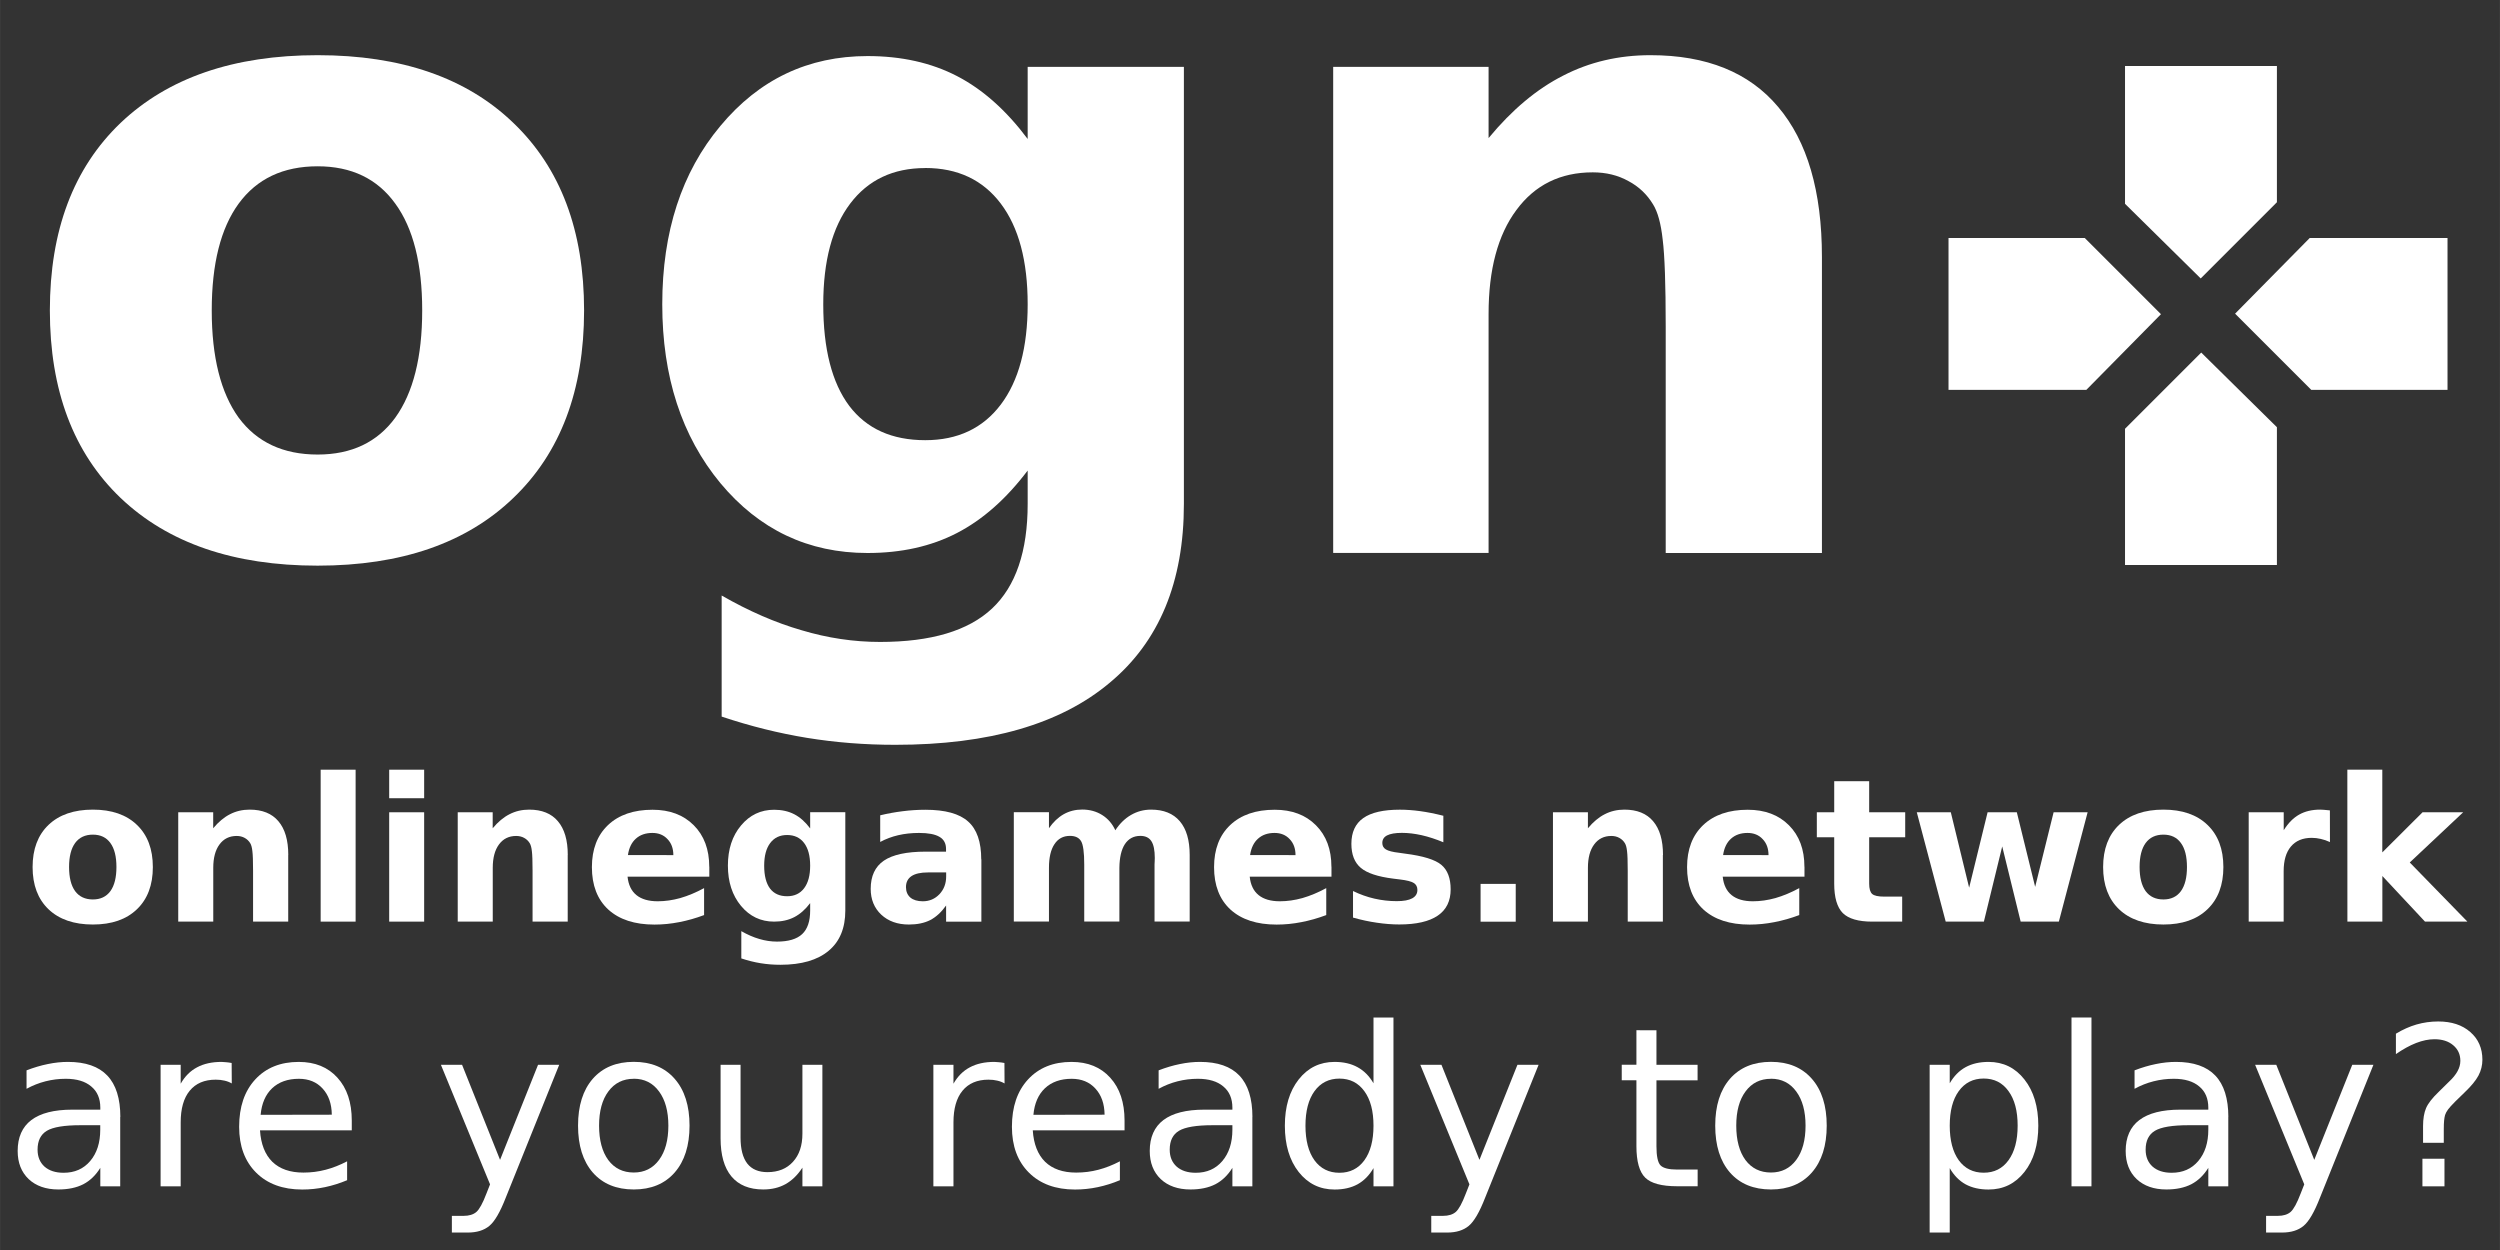
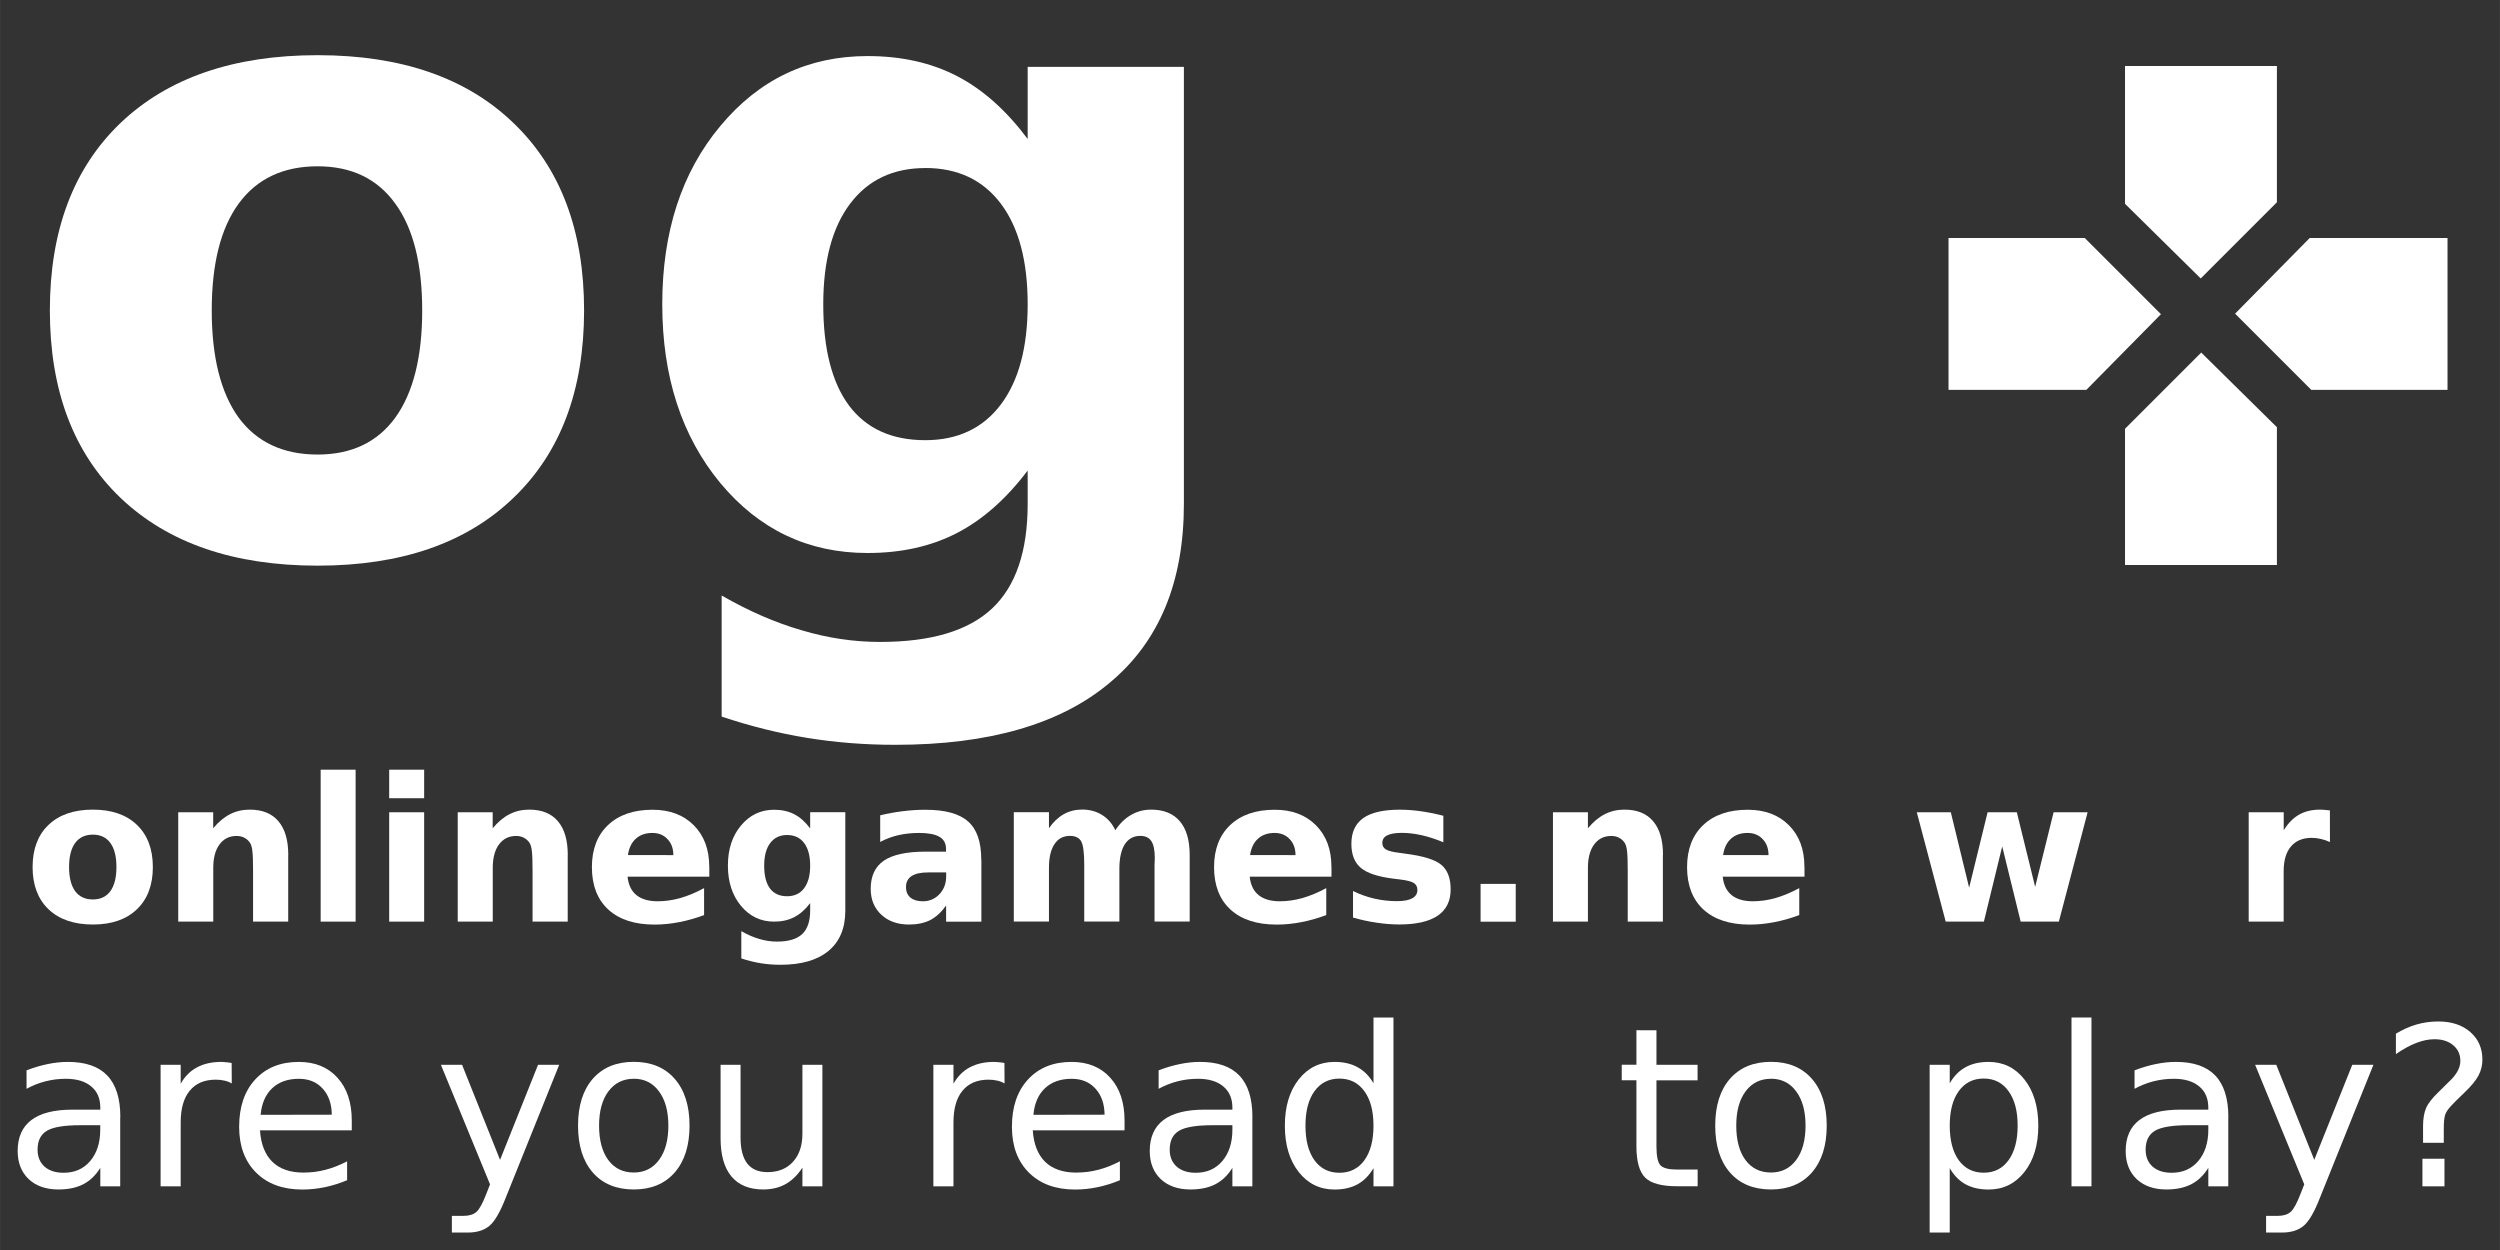
<svg xmlns="http://www.w3.org/2000/svg" xmlns:ns1="http://www.inkscape.org/namespaces/inkscape" xmlns:ns2="http://sodipodi.sourceforge.net/DTD/sodipodi-0.dtd" width="150" height="75" viewBox="0 0 39.687 19.844" version="1.1" id="svg2379" ns1:version="0.92.5 (2060ec1f9f, 2020-04-08)" ns2:docname="2_ogn_logo_2021.svg">
  <rect x="0" y="0" width="39.687" height="19.844" fill="#333333" stroke="none" />
  <defs id="defs2373" />
  <ns2:namedview id="base" pagecolor="#ffffff" bordercolor="#666666" borderopacity="1.0" ns1:pageopacity="0.0" ns1:pageshadow="2" ns1:zoom="5.6" ns1:cx="75.740743" ns1:cy="23.648861" ns1:document-units="mm" ns1:current-layer="layer1" showgrid="false" ns1:window-width="1920" ns1:window-height="975" ns1:window-x="1920" ns1:window-y="0" ns1:window-maximized="1" units="px" />
  <g ns1:label="Layer 1" ns1:groupmode="layer" id="layer1" transform="translate(0,-277.156)">
    <g id="g2952" ns1:export-xdpi="96" ns1:export-ydpi="96" style="fill:#ffffff" transform="translate(-72.382,224.631)">
      <g aria-label="ogn" style="font-style:normal;font-weight:normal;font-size:10.583px;line-height:1.25;font-family:sans-serif;letter-spacing:0px;word-spacing:0px;fill:#ffffff;fill-opacity:1;stroke:none;stroke-width:0.265" id="text2213-1">
        <path d="m 77.424,55.165 q -0.82,0 -1.254,0.593 -0.427,0.586 -0.427,1.695 0,1.109 0.427,1.702 0.434,0.586 1.254,0.586 0.806,0 1.233,-0.586 0.427,-0.593 0.427,-1.702 0,-1.109 -0.427,-1.695 -0.427,-0.593 -1.233,-0.593 z m 0,-1.764 q 1.991,0 3.107,1.075 1.123,1.075 1.123,2.977 0,1.902 -1.123,2.977 -1.116,1.075 -3.107,1.075 -1.998,0 -3.128,-1.075 -1.123,-1.075 -1.123,-2.977 0,-1.902 1.123,-2.977 1.13,-1.075 3.128,-1.075 z" style="font-style:normal;font-variant:normal;font-weight:bold;font-stretch:normal;font-size:14.111px;font-family:sans-serif;-inkscape-font-specification:'sans-serif, Bold';font-variant-ligatures:normal;font-variant-caps:normal;font-variant-numeric:normal;font-feature-settings:normal;text-align:start;writing-mode:lr-tb;text-anchor:start;fill:#ffffff;stroke-width:0.265" id="path3006" ns1:connector-curvature="0" />
        <path d="m 88.696,59.995 q -0.51,0.675 -1.123,0.992 -0.613,0.317 -1.419,0.317 -1.412,0 -2.336,-1.109 -0.923,-1.116 -0.923,-2.839 0,-1.729 0.923,-2.832 0.923,-1.109 2.336,-1.109 0.806,0 1.419,0.317 0.613,0.317 1.123,0.999 V 53.587 h 2.48 v 6.938 q 0,1.86 -1.178,2.839 -1.171,0.985 -3.404,0.985 -0.723,0 -1.399,-0.11 -0.675,-0.11 -1.357,-0.338 v -1.922 q 0.648,0.372 1.268,0.551 0.62,0.186 1.247,0.186 1.213,0 1.778,-0.531 0.565,-0.531 0.565,-1.661 z m -1.626,-4.802 q -0.765,0 -1.192,0.565 -0.427,0.565 -0.427,1.599 0,1.061 0.413,1.612 0.413,0.544 1.206,0.544 0.772,0 1.199,-0.565 0.427,-0.565 0.427,-1.592 0,-1.034 -0.427,-1.599 -0.427,-0.565 -1.199,-0.565 z" style="font-style:normal;font-variant:normal;font-weight:bold;font-stretch:normal;font-size:14.111px;font-family:sans-serif;-inkscape-font-specification:'sans-serif, Bold';font-variant-ligatures:normal;font-variant-caps:normal;font-variant-numeric:normal;font-feature-settings:normal;text-align:start;writing-mode:lr-tb;text-anchor:start;fill:#ffffff;stroke-width:0.265" id="path3008" ns1:connector-curvature="0" />
-         <path d="m 101.305,56.605 v 4.699 h -2.48 v -0.765 -2.832 q 0,-0.999 -0.048,-1.378 -0.041,-0.379 -0.152,-0.558 -0.145,-0.241 -0.393,-0.372 -0.248,-0.138 -0.565,-0.138 -0.772,0 -1.213,0.599 -0.441,0.593 -0.441,1.647 v 3.796 h -2.467 V 53.587 h 2.467 v 1.13 q 0.558,-0.675 1.185,-0.992 0.627,-0.324 1.385,-0.324 1.337,0 2.026,0.82 0.696,0.82 0.696,2.384 z" style="font-style:normal;font-variant:normal;font-weight:bold;font-stretch:normal;font-size:14.111px;font-family:sans-serif;-inkscape-font-specification:'sans-serif, Bold';font-variant-ligatures:normal;font-variant-caps:normal;font-variant-numeric:normal;font-feature-settings:normal;text-align:start;writing-mode:lr-tb;text-anchor:start;fill:#ffffff;stroke-width:0.265" id="path3010" ns1:connector-curvature="0" />
      </g>
      <g style="fill:#ffffff" transform="matrix(0.035,0,0,0.035,115.646,37.481)" id="g1910-8-0">
        <path style="fill:#ffffff;fill-opacity:1;stroke:none;stroke-width:0.938px;stroke-linecap:butt;stroke-linejoin:miter;stroke-opacity:1" d="m -272.268,522.269 v -62.503 h 68.896 v 61.793 l -34.566,34.566 z" id="path1852-12-8" ns1:connector-curvature="0" />
        <path style="fill:#ffffff;fill-opacity:1;stroke:none;stroke-width:0.938px;stroke-linecap:butt;stroke-linejoin:miter;stroke-opacity:1" d="m -203.372,623.6 v 62.503 h -68.896 v -61.793 l 34.566,-34.566 z" id="path1852-1-89-5" ns1:connector-curvature="0" />
        <g style="fill:#ffffff" id="g1903-3-0" transform="rotate(90,-192.499,794.519)">
          <path ns1:connector-curvature="0" id="path1852-7-6-6" d="m -449.242,790.512 v -62.503 h 68.896 v 61.793 l -34.566,34.566 z" style="fill:#ffffff;fill-opacity:1;stroke:none;stroke-width:0.938px;stroke-linecap:butt;stroke-linejoin:miter;stroke-opacity:1" />
          <path ns1:connector-curvature="0" id="path1852-1-8-8-4" d="m -380.346,891.843 v 62.503 h -68.896 v -61.793 l 34.566,-34.566 z" style="fill:#ffffff;fill-opacity:1;stroke:none;stroke-width:0.938px;stroke-linecap:butt;stroke-linejoin:miter;stroke-opacity:1" />
        </g>
      </g>
    </g>
    <g aria-label="are you ready to play?" style="font-style:normal;font-variant:normal;font-weight:normal;font-stretch:normal;font-size:3.528px;line-height:1.25;font-family:sans-serif;-inkscape-font-specification:'sans-serif, Normal';font-variant-ligatures:normal;font-variant-caps:normal;font-variant-numeric:normal;font-feature-settings:normal;text-align:start;letter-spacing:0px;word-spacing:0px;writing-mode:lr-tb;text-anchor:start;fill:#ffffff;fill-opacity:1;stroke:none;stroke-width:0.265" id="text2273">
      <path d="m 1.276,295.019 q -0.384,0 -0.532,0.088 -0.148,0.088 -0.148,0.3 0,0.169 0.11,0.269 0.112,0.098 0.303,0.098 0.264,0 0.422,-0.186 0.16,-0.188 0.16,-0.498 v -0.071 z m 0.632,-0.131 v 1.101 H 1.592 v -0.293 q -0.109,0.176 -0.27,0.26 -0.162,0.083 -0.396,0.083 -0.296,0 -0.472,-0.165 -0.174,-0.167 -0.174,-0.446 0,-0.326 0.217,-0.491 0.219,-0.165 0.651,-0.165 h 0.444 v -0.031 q 0,-0.219 -0.145,-0.338 -0.143,-0.121 -0.403,-0.121 -0.165,0 -0.322,0.04 -0.157,0.04 -0.301,0.119 v -0.293 q 0.174,-0.067 0.338,-0.1 0.164,-0.034 0.319,-0.034 0.419,0 0.625,0.217 0.207,0.217 0.207,0.658 z" style="font-style:normal;font-variant:normal;font-weight:normal;font-stretch:normal;font-size:3.528px;font-family:sans-serif;-inkscape-font-specification:'sans-serif, Normal';font-variant-ligatures:normal;font-variant-caps:normal;font-variant-numeric:normal;font-feature-settings:normal;text-align:start;writing-mode:lr-tb;text-anchor:start;fill:#ffffff;stroke-width:0.265" id="path3049" />
      <path d="m 3.679,294.356 q -0.053,-0.031 -0.117,-0.045 -0.062,-0.015 -0.138,-0.015 -0.269,0 -0.413,0.176 -0.143,0.174 -0.143,0.501 v 1.016 H 2.549 v -1.929 h 0.319 v 0.3 q 0.1,-0.176 0.26,-0.26 0.16,-0.086 0.389,-0.086 0.033,0 0.072,0.005 0.04,0.003 0.088,0.012 z" style="font-style:normal;font-variant:normal;font-weight:normal;font-stretch:normal;font-size:3.528px;font-family:sans-serif;-inkscape-font-specification:'sans-serif, Normal';font-variant-ligatures:normal;font-variant-caps:normal;font-variant-numeric:normal;font-feature-settings:normal;text-align:start;writing-mode:lr-tb;text-anchor:start;fill:#ffffff;stroke-width:0.265" id="path3051" />
      <path d="m 5.584,294.945 v 0.155 H 4.127 q 0.021,0.327 0.196,0.5 0.177,0.171 0.493,0.171 0.183,0 0.353,-0.045 0.172,-0.045 0.341,-0.134 v 0.3 q -0.171,0.072 -0.35,0.11 -0.179,0.038 -0.363,0.038 -0.462,0 -0.732,-0.269 -0.269,-0.269 -0.269,-0.727 0,-0.474 0.255,-0.751 0.257,-0.279 0.691,-0.279 0.389,0 0.615,0.251 0.227,0.25 0.227,0.68 z m -0.317,-0.093 q -0.003,-0.26 -0.146,-0.415 -0.141,-0.155 -0.376,-0.155 -0.265,0 -0.425,0.15 -0.158,0.15 -0.183,0.422 z" style="font-style:normal;font-variant:normal;font-weight:normal;font-stretch:normal;font-size:3.528px;font-family:sans-serif;-inkscape-font-specification:'sans-serif, Normal';font-variant-ligatures:normal;font-variant-caps:normal;font-variant-numeric:normal;font-feature-settings:normal;text-align:start;writing-mode:lr-tb;text-anchor:start;fill:#ffffff;stroke-width:0.265" id="path3053" />
      <path d="m 8.029,296.168 q -0.134,0.345 -0.262,0.45 -0.127,0.105 -0.341,0.105 H 7.173 v -0.265 H 7.359 q 0.131,0 0.203,-0.062 0.072,-0.062 0.16,-0.293 l 0.057,-0.145 -0.78,-1.898 h 0.336 l 0.603,1.509 0.603,-1.509 h 0.336 z" style="font-style:normal;font-variant:normal;font-weight:normal;font-stretch:normal;font-size:3.528px;font-family:sans-serif;-inkscape-font-specification:'sans-serif, Normal';font-variant-ligatures:normal;font-variant-caps:normal;font-variant-numeric:normal;font-feature-settings:normal;text-align:start;writing-mode:lr-tb;text-anchor:start;fill:#ffffff;stroke-width:0.265" id="path3055" />
      <path d="m 10.061,294.282 q -0.255,0 -0.403,0.2 -0.148,0.198 -0.148,0.544 0,0.346 0.146,0.546 0.148,0.198 0.405,0.198 0.253,0 0.401,-0.2 0.148,-0.2 0.148,-0.544 0,-0.343 -0.148,-0.543 -0.148,-0.202 -0.401,-0.202 z m 0,-0.269 q 0.413,0 0.649,0.269 0.236,0.269 0.236,0.744 0,0.474 -0.236,0.744 -0.236,0.269 -0.649,0.269 -0.415,0 -0.651,-0.269 -0.234,-0.27 -0.234,-0.744 0,-0.475 0.234,-0.744 0.236,-0.269 0.651,-0.269 z" style="font-style:normal;font-variant:normal;font-weight:normal;font-stretch:normal;font-size:3.528px;font-family:sans-serif;-inkscape-font-specification:'sans-serif, Normal';font-variant-ligatures:normal;font-variant-caps:normal;font-variant-numeric:normal;font-feature-settings:normal;text-align:start;writing-mode:lr-tb;text-anchor:start;fill:#ffffff;stroke-width:0.265" id="path3057" />
      <path d="m 11.439,295.228 v -1.168 h 0.317 v 1.156 q 0,0.274 0.107,0.412 0.107,0.136 0.32,0.136 0.257,0 0.405,-0.164 0.15,-0.164 0.15,-0.446 v -1.094 h 0.317 v 1.929 h -0.317 v -0.296 q -0.115,0.176 -0.269,0.262 -0.152,0.084 -0.353,0.084 -0.332,0 -0.505,-0.207 -0.172,-0.207 -0.172,-0.605 z m 0.798,-1.214 z" style="font-style:normal;font-variant:normal;font-weight:normal;font-stretch:normal;font-size:3.528px;font-family:sans-serif;-inkscape-font-specification:'sans-serif, Normal';font-variant-ligatures:normal;font-variant-caps:normal;font-variant-numeric:normal;font-feature-settings:normal;text-align:start;writing-mode:lr-tb;text-anchor:start;fill:#ffffff;stroke-width:0.265" id="path3059" />
      <path d="m 15.947,294.356 q -0.053,-0.031 -0.117,-0.045 -0.062,-0.015 -0.138,-0.015 -0.269,0 -0.413,0.176 -0.143,0.174 -0.143,0.501 v 1.016 h -0.319 v -1.929 h 0.319 v 0.3 q 0.1,-0.176 0.26,-0.26 0.16,-0.086 0.389,-0.086 0.033,0 0.072,0.005 0.04,0.003 0.088,0.012 z" style="font-style:normal;font-variant:normal;font-weight:normal;font-stretch:normal;font-size:3.528px;font-family:sans-serif;-inkscape-font-specification:'sans-serif, Normal';font-variant-ligatures:normal;font-variant-caps:normal;font-variant-numeric:normal;font-feature-settings:normal;text-align:start;writing-mode:lr-tb;text-anchor:start;fill:#ffffff;stroke-width:0.265" id="path3061" />
      <path d="m 17.852,294.945 v 0.155 H 16.395 q 0.021,0.327 0.196,0.5 0.177,0.171 0.493,0.171 0.183,0 0.353,-0.045 0.172,-0.045 0.341,-0.134 v 0.3 q -0.171,0.072 -0.35,0.11 -0.179,0.038 -0.363,0.038 -0.462,0 -0.732,-0.269 -0.269,-0.269 -0.269,-0.727 0,-0.474 0.255,-0.751 0.257,-0.279 0.691,-0.279 0.389,0 0.615,0.251 0.227,0.25 0.227,0.68 z m -0.317,-0.093 q -0.003,-0.26 -0.146,-0.415 -0.141,-0.155 -0.376,-0.155 -0.265,0 -0.425,0.15 -0.158,0.15 -0.183,0.422 z" style="font-style:normal;font-variant:normal;font-weight:normal;font-stretch:normal;font-size:3.528px;font-family:sans-serif;-inkscape-font-specification:'sans-serif, Normal';font-variant-ligatures:normal;font-variant-caps:normal;font-variant-numeric:normal;font-feature-settings:normal;text-align:start;writing-mode:lr-tb;text-anchor:start;fill:#ffffff;stroke-width:0.265" id="path3063" />
      <path d="m 19.249,295.019 q -0.384,0 -0.532,0.088 -0.148,0.088 -0.148,0.3 0,0.169 0.11,0.269 0.112,0.098 0.303,0.098 0.264,0 0.422,-0.186 0.16,-0.188 0.16,-0.498 v -0.071 z m 0.632,-0.131 v 1.101 h -0.317 v -0.293 q -0.109,0.176 -0.27,0.26 -0.162,0.083 -0.396,0.083 -0.296,0 -0.472,-0.165 -0.174,-0.167 -0.174,-0.446 0,-0.326 0.217,-0.491 0.219,-0.165 0.651,-0.165 h 0.444 v -0.031 q 0,-0.219 -0.145,-0.338 -0.143,-0.121 -0.403,-0.121 -0.165,0 -0.322,0.04 -0.157,0.04 -0.301,0.119 v -0.293 q 0.174,-0.067 0.338,-0.1 0.164,-0.034 0.319,-0.034 0.419,0 0.625,0.217 0.207,0.217 0.207,0.658 z" style="font-style:normal;font-variant:normal;font-weight:normal;font-stretch:normal;font-size:3.528px;font-family:sans-serif;-inkscape-font-specification:'sans-serif, Normal';font-variant-ligatures:normal;font-variant-caps:normal;font-variant-numeric:normal;font-feature-settings:normal;text-align:start;writing-mode:lr-tb;text-anchor:start;fill:#ffffff;stroke-width:0.265" id="path3065" />
      <path d="m 21.804,294.353 v -1.044 h 0.317 v 2.68 H 21.804 v -0.289 q -0.1,0.172 -0.253,0.257 -0.152,0.083 -0.365,0.083 -0.35,0 -0.57,-0.279 -0.219,-0.279 -0.219,-0.734 0,-0.455 0.219,-0.734 0.22,-0.279 0.57,-0.279 0.214,0 0.365,0.084 0.153,0.083 0.253,0.255 z m -1.08,0.674 q 0,0.35 0.143,0.549 0.145,0.198 0.396,0.198 0.251,0 0.396,-0.198 0.145,-0.2 0.145,-0.549 0,-0.35 -0.145,-0.548 -0.145,-0.2 -0.396,-0.2 -0.251,0 -0.396,0.2 -0.143,0.198 -0.143,0.548 z" style="font-style:normal;font-variant:normal;font-weight:normal;font-stretch:normal;font-size:3.528px;font-family:sans-serif;-inkscape-font-specification:'sans-serif, Normal';font-variant-ligatures:normal;font-variant-caps:normal;font-variant-numeric:normal;font-feature-settings:normal;text-align:start;writing-mode:lr-tb;text-anchor:start;fill:#ffffff;stroke-width:0.265" id="path3067" />
-       <path d="m 23.577,296.168 q -0.134,0.345 -0.262,0.45 -0.127,0.105 -0.341,0.105 h -0.253 v -0.265 h 0.186 q 0.131,0 0.203,-0.062 0.072,-0.062 0.16,-0.293 l 0.057,-0.145 -0.78,-1.898 h 0.336 l 0.603,1.509 0.603,-1.509 h 0.336 z" style="font-style:normal;font-variant:normal;font-weight:normal;font-stretch:normal;font-size:3.528px;font-family:sans-serif;-inkscape-font-specification:'sans-serif, Normal';font-variant-ligatures:normal;font-variant-caps:normal;font-variant-numeric:normal;font-feature-settings:normal;text-align:start;writing-mode:lr-tb;text-anchor:start;fill:#ffffff;stroke-width:0.265" id="path3069" />
      <path d="m 26.296,293.512 v 0.548 h 0.653 v 0.246 h -0.653 v 1.047 q 0,0.236 0.064,0.303 0.065,0.067 0.264,0.067 h 0.326 v 0.265 h -0.326 q -0.367,0 -0.506,-0.136 -0.14,-0.138 -0.14,-0.5 v -1.047 H 25.745 v -0.246 h 0.233 v -0.548 z" style="font-style:normal;font-variant:normal;font-weight:normal;font-stretch:normal;font-size:3.528px;font-family:sans-serif;-inkscape-font-specification:'sans-serif, Normal';font-variant-ligatures:normal;font-variant-caps:normal;font-variant-numeric:normal;font-feature-settings:normal;text-align:start;writing-mode:lr-tb;text-anchor:start;fill:#ffffff;stroke-width:0.265" id="path3071" />
      <path d="m 28.114,294.282 q -0.255,0 -0.403,0.2 -0.148,0.198 -0.148,0.544 0,0.346 0.146,0.546 0.148,0.198 0.405,0.198 0.253,0 0.401,-0.2 0.148,-0.2 0.148,-0.544 0,-0.343 -0.148,-0.543 -0.148,-0.202 -0.401,-0.202 z m 0,-0.269 q 0.413,0 0.649,0.269 0.236,0.269 0.236,0.744 0,0.474 -0.236,0.744 -0.236,0.269 -0.649,0.269 -0.415,0 -0.651,-0.269 -0.234,-0.27 -0.234,-0.744 0,-0.475 0.234,-0.744 0.236,-0.269 0.651,-0.269 z" style="font-style:normal;font-variant:normal;font-weight:normal;font-stretch:normal;font-size:3.528px;font-family:sans-serif;-inkscape-font-specification:'sans-serif, Normal';font-variant-ligatures:normal;font-variant-caps:normal;font-variant-numeric:normal;font-feature-settings:normal;text-align:start;writing-mode:lr-tb;text-anchor:start;fill:#ffffff;stroke-width:0.265" id="path3073" />
      <path d="m 30.952,295.7 v 1.023 h -0.319 v -2.663 h 0.319 v 0.293 q 0.1,-0.172 0.251,-0.255 0.153,-0.084 0.365,-0.084 0.351,0 0.57,0.279 0.22,0.279 0.22,0.734 0,0.455 -0.22,0.734 -0.219,0.279 -0.57,0.279 -0.212,0 -0.365,-0.083 -0.152,-0.084 -0.251,-0.257 z m 1.078,-0.674 q 0,-0.35 -0.145,-0.548 -0.143,-0.2 -0.394,-0.2 -0.251,0 -0.396,0.2 -0.143,0.198 -0.143,0.548 0,0.35 0.143,0.549 0.145,0.198 0.396,0.198 0.251,0 0.394,-0.198 0.145,-0.2 0.145,-0.549 z" style="font-style:normal;font-variant:normal;font-weight:normal;font-stretch:normal;font-size:3.528px;font-family:sans-serif;-inkscape-font-specification:'sans-serif, Normal';font-variant-ligatures:normal;font-variant-caps:normal;font-variant-numeric:normal;font-feature-settings:normal;text-align:start;writing-mode:lr-tb;text-anchor:start;fill:#ffffff;stroke-width:0.265" id="path3075" />
-       <path d="m 32.885,293.309 h 0.317 v 2.68 h -0.317 z" style="font-style:normal;font-variant:normal;font-weight:normal;font-stretch:normal;font-size:3.528px;font-family:sans-serif;-inkscape-font-specification:'sans-serif, Normal';font-variant-ligatures:normal;font-variant-caps:normal;font-variant-numeric:normal;font-feature-settings:normal;text-align:start;writing-mode:lr-tb;text-anchor:start;fill:#ffffff;stroke-width:0.265" id="path3077" />
+       <path d="m 32.885,293.309 h 0.317 v 2.68 h -0.317 " style="font-style:normal;font-variant:normal;font-weight:normal;font-stretch:normal;font-size:3.528px;font-family:sans-serif;-inkscape-font-specification:'sans-serif, Normal';font-variant-ligatures:normal;font-variant-caps:normal;font-variant-numeric:normal;font-feature-settings:normal;text-align:start;writing-mode:lr-tb;text-anchor:start;fill:#ffffff;stroke-width:0.265" id="path3077" />
      <path d="m 34.742,295.019 q -0.384,0 -0.532,0.088 -0.148,0.088 -0.148,0.3 0,0.169 0.11,0.269 0.112,0.098 0.303,0.098 0.264,0 0.422,-0.186 0.16,-0.188 0.16,-0.498 v -0.071 z m 0.632,-0.131 v 1.101 h -0.317 v -0.293 q -0.109,0.176 -0.27,0.26 -0.162,0.083 -0.396,0.083 -0.296,0 -0.472,-0.165 -0.174,-0.167 -0.174,-0.446 0,-0.326 0.217,-0.491 0.219,-0.165 0.651,-0.165 h 0.444 v -0.031 q 0,-0.219 -0.145,-0.338 -0.143,-0.121 -0.403,-0.121 -0.165,0 -0.322,0.04 -0.157,0.04 -0.301,0.119 v -0.293 q 0.174,-0.067 0.338,-0.1 0.164,-0.034 0.319,-0.034 0.419,0 0.625,0.217 0.207,0.217 0.207,0.658 z" style="font-style:normal;font-variant:normal;font-weight:normal;font-stretch:normal;font-size:3.528px;font-family:sans-serif;-inkscape-font-specification:'sans-serif, Normal';font-variant-ligatures:normal;font-variant-caps:normal;font-variant-numeric:normal;font-feature-settings:normal;text-align:start;writing-mode:lr-tb;text-anchor:start;fill:#ffffff;stroke-width:0.265" id="path3079" />
      <path d="m 36.83,296.168 q -0.134,0.345 -0.262,0.45 -0.127,0.105 -0.341,0.105 h -0.253 v -0.265 h 0.186 q 0.131,0 0.203,-0.062 0.072,-0.062 0.16,-0.293 l 0.057,-0.145 -0.78,-1.898 h 0.336 l 0.603,1.509 0.603,-1.509 h 0.336 z" style="font-style:normal;font-variant:normal;font-weight:normal;font-stretch:normal;font-size:3.528px;font-family:sans-serif;-inkscape-font-specification:'sans-serif, Normal';font-variant-ligatures:normal;font-variant-caps:normal;font-variant-numeric:normal;font-feature-settings:normal;text-align:start;writing-mode:lr-tb;text-anchor:start;fill:#ffffff;stroke-width:0.265" id="path3081" />
      <path d="m 38.456,295.551 h 0.35 v 0.438 h -0.35 z m 0.339,-0.253 h -0.329 v -0.265 q 0,-0.174 0.048,-0.286 0.048,-0.112 0.203,-0.26 l 0.155,-0.153 q 0.098,-0.091 0.141,-0.172 0.045,-0.081 0.045,-0.165 0,-0.153 -0.114,-0.248 -0.112,-0.095 -0.298,-0.095 -0.136,0 -0.291,0.06 -0.153,0.06 -0.32,0.176 v -0.324 q 0.162,-0.098 0.327,-0.146 0.167,-0.048 0.345,-0.048 0.317,0 0.508,0.167 0.193,0.167 0.193,0.441 0,0.131 -0.062,0.25 -0.062,0.117 -0.217,0.265 l -0.152,0.148 q -0.081,0.081 -0.115,0.127 -0.033,0.045 -0.047,0.088 -0.01,0.036 -0.015,0.088 -0.005,0.052 -0.005,0.141 z" style="font-style:normal;font-variant:normal;font-weight:normal;font-stretch:normal;font-size:3.528px;font-family:sans-serif;-inkscape-font-specification:'sans-serif, Normal';font-variant-ligatures:normal;font-variant-caps:normal;font-variant-numeric:normal;font-feature-settings:normal;text-align:start;writing-mode:lr-tb;text-anchor:start;fill:#ffffff;stroke-width:0.265" id="path3083" />
    </g>
    <g aria-label="onlinegames.network" style="font-style:normal;font-variant:normal;font-weight:bold;font-stretch:normal;font-size:3.175px;line-height:1.25;font-family:sans-serif;-inkscape-font-specification:'sans-serif, Bold';font-variant-ligatures:normal;font-variant-caps:normal;font-variant-numeric:normal;font-feature-settings:normal;text-align:start;letter-spacing:0px;word-spacing:0px;writing-mode:lr-tb;text-anchor:start;fill:#ffffff;fill-opacity:1;stroke:none;stroke-width:0.265" id="text2303">
      <path d="m 1.474,290.406 q -0.184,0 -0.282,0.133 -0.096,0.132 -0.096,0.381 0,0.25 0.096,0.383 0.098,0.132 0.282,0.132 0.181,0 0.278,-0.132 0.096,-0.133 0.096,-0.383 0,-0.25 -0.096,-0.381 -0.096,-0.133 -0.278,-0.133 z m 0,-0.397 q 0.448,0 0.699,0.242 0.253,0.242 0.253,0.67 0,0.428 -0.253,0.67 -0.251,0.242 -0.699,0.242 -0.45,0 -0.704,-0.242 -0.253,-0.242 -0.253,-0.67 0,-0.428 0.253,-0.67 0.254,-0.242 0.704,-0.242 z" style="font-style:normal;font-variant:normal;font-weight:bold;font-stretch:normal;font-size:3.175px;font-family:sans-serif;-inkscape-font-specification:'sans-serif, Bold';font-variant-ligatures:normal;font-variant-caps:normal;font-variant-numeric:normal;font-feature-settings:normal;text-align:start;writing-mode:lr-tb;text-anchor:start;fill:#ffffff;stroke-width:0.265" id="path3086" />
      <path d="m 4.575,290.73 v 1.057 H 4.017 v -0.172 -0.637 q 0,-0.225 -0.011,-0.31 -0.009,-0.085 -0.034,-0.126 -0.033,-0.054 -0.088,-0.084 -0.056,-0.031 -0.127,-0.031 -0.174,0 -0.273,0.135 -0.099,0.133 -0.099,0.371 v 0.854 H 2.829 v -1.736 h 0.555 v 0.254 q 0.126,-0.152 0.267,-0.223 0.141,-0.073 0.312,-0.073 0.301,0 0.456,0.184 0.157,0.184 0.157,0.536 z" style="font-style:normal;font-variant:normal;font-weight:bold;font-stretch:normal;font-size:3.175px;font-family:sans-serif;-inkscape-font-specification:'sans-serif, Bold';font-variant-ligatures:normal;font-variant-caps:normal;font-variant-numeric:normal;font-feature-settings:normal;text-align:start;writing-mode:lr-tb;text-anchor:start;fill:#ffffff;stroke-width:0.265" id="path3088" />
      <path d="m 5.09,289.375 h 0.555 v 2.412 H 5.09 Z" style="font-style:normal;font-variant:normal;font-weight:bold;font-stretch:normal;font-size:3.175px;font-family:sans-serif;-inkscape-font-specification:'sans-serif, Bold';font-variant-ligatures:normal;font-variant-caps:normal;font-variant-numeric:normal;font-feature-settings:normal;text-align:start;writing-mode:lr-tb;text-anchor:start;fill:#ffffff;stroke-width:0.265" id="path3090" />
      <path d="m 6.178,290.051 h 0.555 v 1.736 H 6.178 Z m 0,-0.676 h 0.555 v 0.453 H 6.178 Z" style="font-style:normal;font-variant:normal;font-weight:bold;font-stretch:normal;font-size:3.175px;font-family:sans-serif;-inkscape-font-specification:'sans-serif, Bold';font-variant-ligatures:normal;font-variant-caps:normal;font-variant-numeric:normal;font-feature-settings:normal;text-align:start;writing-mode:lr-tb;text-anchor:start;fill:#ffffff;stroke-width:0.265" id="path3092" />
      <path d="m 9.012,290.73 v 1.057 H 8.454 v -0.172 -0.637 q 0,-0.225 -0.011,-0.31 -0.009,-0.085 -0.034,-0.126 -0.033,-0.054 -0.088,-0.084 -0.056,-0.031 -0.127,-0.031 -0.174,0 -0.273,0.135 -0.099,0.133 -0.099,0.371 v 0.854 H 7.266 v -1.736 h 0.555 v 0.254 q 0.126,-0.152 0.267,-0.223 0.141,-0.073 0.312,-0.073 0.301,0 0.456,0.184 0.157,0.184 0.157,0.536 z" style="font-style:normal;font-variant:normal;font-weight:bold;font-stretch:normal;font-size:3.175px;font-family:sans-serif;-inkscape-font-specification:'sans-serif, Bold';font-variant-ligatures:normal;font-variant-caps:normal;font-variant-numeric:normal;font-feature-settings:normal;text-align:start;writing-mode:lr-tb;text-anchor:start;fill:#ffffff;stroke-width:0.265" id="path3094" />
      <path d="m 11.26,290.915 v 0.158 H 9.962 q 0.02,0.195 0.141,0.293 0.121,0.098 0.338,0.098 0.175,0 0.358,-0.051 0.184,-0.053 0.378,-0.158 v 0.428 q -0.197,0.074 -0.394,0.112 -0.197,0.039 -0.394,0.039 -0.471,0 -0.733,-0.239 -0.26,-0.24 -0.26,-0.673 0,-0.425 0.256,-0.668 0.257,-0.243 0.707,-0.243 0.409,0 0.654,0.246 0.246,0.246 0.246,0.659 z m -0.571,-0.184 q 0,-0.158 -0.093,-0.254 -0.091,-0.098 -0.24,-0.098 -0.161,0 -0.262,0.091 -0.101,0.09 -0.126,0.26 z" style="font-style:normal;font-variant:normal;font-weight:bold;font-stretch:normal;font-size:3.175px;font-family:sans-serif;-inkscape-font-specification:'sans-serif, Bold';font-variant-ligatures:normal;font-variant-caps:normal;font-variant-numeric:normal;font-feature-settings:normal;text-align:start;writing-mode:lr-tb;text-anchor:start;fill:#ffffff;stroke-width:0.265" id="path3096" />
      <path d="m 12.861,291.493 q -0.115,0.152 -0.253,0.223 -0.138,0.071 -0.319,0.071 -0.318,0 -0.526,-0.25 -0.208,-0.251 -0.208,-0.639 0,-0.389 0.208,-0.637 0.208,-0.25 0.526,-0.25 0.181,0 0.319,0.071 0.138,0.071 0.253,0.225 v -0.257 h 0.558 v 1.561 q 0,0.419 -0.265,0.639 -0.264,0.222 -0.766,0.222 -0.163,0 -0.315,-0.025 -0.152,-0.025 -0.305,-0.076 v -0.433 q 0.146,0.084 0.285,0.124 0.14,0.042 0.281,0.042 0.273,0 0.4,-0.119 0.127,-0.119 0.127,-0.374 z m -0.366,-1.081 q -0.172,0 -0.268,0.127 -0.096,0.127 -0.096,0.36 0,0.239 0.093,0.363 0.093,0.122 0.271,0.122 0.174,0 0.27,-0.127 0.096,-0.127 0.096,-0.358 0,-0.233 -0.096,-0.36 -0.096,-0.127 -0.27,-0.127 z" style="font-style:normal;font-variant:normal;font-weight:bold;font-stretch:normal;font-size:3.175px;font-family:sans-serif;-inkscape-font-specification:'sans-serif, Bold';font-variant-ligatures:normal;font-variant-caps:normal;font-variant-numeric:normal;font-feature-settings:normal;text-align:start;writing-mode:lr-tb;text-anchor:start;fill:#ffffff;stroke-width:0.265" id="path3098" />
      <path d="m 14.731,291.006 q -0.174,0 -0.262,0.059 -0.087,0.059 -0.087,0.174 0,0.105 0.07,0.166 0.071,0.059 0.197,0.059 0.157,0 0.264,-0.112 0.107,-0.113 0.107,-0.282 v -0.064 z m 0.848,-0.209 v 0.991 h -0.56 v -0.257 q -0.112,0.158 -0.251,0.231 -0.14,0.071 -0.34,0.071 -0.27,0 -0.439,-0.157 -0.167,-0.158 -0.167,-0.409 0,-0.305 0.209,-0.448 0.211,-0.143 0.66,-0.143 h 0.327 v -0.043 q 0,-0.132 -0.104,-0.192 -0.104,-0.062 -0.324,-0.062 -0.178,0 -0.332,0.036 -0.153,0.036 -0.285,0.107 v -0.423 q 0.178,-0.043 0.358,-0.065 0.18,-0.023 0.36,-0.023 0.47,0 0.677,0.186 0.209,0.184 0.209,0.602 z" style="font-style:normal;font-variant:normal;font-weight:bold;font-stretch:normal;font-size:3.175px;font-family:sans-serif;-inkscape-font-specification:'sans-serif, Bold';font-variant-ligatures:normal;font-variant-caps:normal;font-variant-numeric:normal;font-feature-settings:normal;text-align:start;writing-mode:lr-tb;text-anchor:start;fill:#ffffff;stroke-width:0.265" id="path3100" />
      <path d="m 17.704,290.339 q 0.105,-0.161 0.25,-0.245 0.146,-0.085 0.319,-0.085 0.299,0 0.456,0.184 0.157,0.184 0.157,0.536 v 1.057 h -0.558 v -0.905 q 0.002,-0.02 0.002,-0.042 0.002,-0.022 0.002,-0.062 0,-0.184 -0.054,-0.267 -0.054,-0.084 -0.175,-0.084 -0.158,0 -0.245,0.13 -0.085,0.13 -0.088,0.377 v 0.853 h -0.558 v -0.905 q 0,-0.288 -0.05,-0.371 -0.05,-0.084 -0.177,-0.084 -0.16,0 -0.246,0.132 -0.087,0.13 -0.087,0.374 v 0.854 h -0.558 v -1.736 h 0.558 v 0.254 q 0.102,-0.147 0.234,-0.222 0.133,-0.074 0.293,-0.074 0.18,0 0.318,0.087 0.138,0.087 0.209,0.243 z" style="font-style:normal;font-variant:normal;font-weight:bold;font-stretch:normal;font-size:3.175px;font-family:sans-serif;-inkscape-font-specification:'sans-serif, Bold';font-variant-ligatures:normal;font-variant-caps:normal;font-variant-numeric:normal;font-feature-settings:normal;text-align:start;writing-mode:lr-tb;text-anchor:start;fill:#ffffff;stroke-width:0.265" id="path3102" />
      <path d="m 21.137,290.915 v 0.158 H 19.839 q 0.02,0.195 0.141,0.293 0.121,0.098 0.338,0.098 0.175,0 0.358,-0.051 0.184,-0.053 0.378,-0.158 v 0.428 q -0.197,0.074 -0.394,0.112 -0.197,0.039 -0.394,0.039 -0.471,0 -0.733,-0.239 -0.26,-0.24 -0.26,-0.673 0,-0.425 0.256,-0.668 0.257,-0.243 0.707,-0.243 0.409,0 0.654,0.246 0.246,0.246 0.246,0.659 z m -0.571,-0.184 q 0,-0.158 -0.093,-0.254 -0.091,-0.098 -0.24,-0.098 -0.161,0 -0.262,0.091 -0.101,0.09 -0.126,0.26 z" style="font-style:normal;font-variant:normal;font-weight:bold;font-stretch:normal;font-size:3.175px;font-family:sans-serif;-inkscape-font-specification:'sans-serif, Bold';font-variant-ligatures:normal;font-variant-caps:normal;font-variant-numeric:normal;font-feature-settings:normal;text-align:start;writing-mode:lr-tb;text-anchor:start;fill:#ffffff;stroke-width:0.265" id="path3104" />
      <path d="m 22.913,290.105 v 0.422 q -0.178,-0.074 -0.344,-0.112 -0.166,-0.037 -0.313,-0.037 -0.158,0 -0.236,0.04 -0.076,0.039 -0.076,0.121 0,0.067 0.057,0.102 0.059,0.036 0.209,0.053 l 0.098,0.014 q 0.426,0.054 0.574,0.178 0.147,0.124 0.147,0.389 0,0.278 -0.205,0.417 -0.205,0.14 -0.611,0.14 -0.172,0 -0.357,-0.028 -0.183,-0.026 -0.377,-0.081 v -0.422 q 0.166,0.081 0.34,0.121 0.175,0.04 0.355,0.04 0.163,0 0.245,-0.045 0.082,-0.045 0.082,-0.133 0,-0.074 -0.057,-0.11 -0.056,-0.037 -0.225,-0.057 l -0.098,-0.012 q -0.371,-0.046 -0.519,-0.172 -0.149,-0.126 -0.149,-0.381 0,-0.276 0.189,-0.409 0.189,-0.133 0.58,-0.133 0.153,0 0.322,0.023 0.169,0.023 0.367,0.073 z" style="font-style:normal;font-variant:normal;font-weight:bold;font-stretch:normal;font-size:3.175px;font-family:sans-serif;-inkscape-font-specification:'sans-serif, Bold';font-variant-ligatures:normal;font-variant-caps:normal;font-variant-numeric:normal;font-feature-settings:normal;text-align:start;writing-mode:lr-tb;text-anchor:start;fill:#ffffff;stroke-width:0.265" id="path3106" />
      <path d="m 23.504,291.188 h 0.558 v 0.6 h -0.558 z" style="font-style:normal;font-variant:normal;font-weight:bold;font-stretch:normal;font-size:3.175px;font-family:sans-serif;-inkscape-font-specification:'sans-serif, Bold';font-variant-ligatures:normal;font-variant-caps:normal;font-variant-numeric:normal;font-feature-settings:normal;text-align:start;writing-mode:lr-tb;text-anchor:start;fill:#ffffff;stroke-width:0.265" id="path3108" />
      <path d="m 26.398,290.73 v 1.057 h -0.558 v -0.172 -0.637 q 0,-0.225 -0.011,-0.31 -0.009,-0.085 -0.034,-0.126 -0.033,-0.054 -0.088,-0.084 -0.056,-0.031 -0.127,-0.031 -0.174,0 -0.273,0.135 -0.099,0.133 -0.099,0.371 v 0.854 H 24.653 v -1.736 h 0.555 v 0.254 q 0.126,-0.152 0.267,-0.223 0.141,-0.073 0.312,-0.073 0.301,0 0.456,0.184 0.157,0.184 0.157,0.536 z" style="font-style:normal;font-variant:normal;font-weight:bold;font-stretch:normal;font-size:3.175px;font-family:sans-serif;-inkscape-font-specification:'sans-serif, Bold';font-variant-ligatures:normal;font-variant-caps:normal;font-variant-numeric:normal;font-feature-settings:normal;text-align:start;writing-mode:lr-tb;text-anchor:start;fill:#ffffff;stroke-width:0.265" id="path3110" />
      <path d="m 28.646,290.915 v 0.158 h -1.298 q 0.02,0.195 0.141,0.293 0.121,0.098 0.338,0.098 0.175,0 0.358,-0.051 0.184,-0.053 0.378,-0.158 v 0.428 q -0.197,0.074 -0.394,0.112 -0.197,0.039 -0.394,0.039 -0.471,0 -0.733,-0.239 -0.26,-0.24 -0.26,-0.673 0,-0.425 0.256,-0.668 0.257,-0.243 0.707,-0.243 0.409,0 0.654,0.246 0.246,0.246 0.246,0.659 z m -0.571,-0.184 q 0,-0.158 -0.093,-0.254 -0.091,-0.098 -0.24,-0.098 -0.161,0 -0.262,0.091 -0.101,0.09 -0.126,0.26 z" style="font-style:normal;font-variant:normal;font-weight:bold;font-stretch:normal;font-size:3.175px;font-family:sans-serif;-inkscape-font-specification:'sans-serif, Bold';font-variant-ligatures:normal;font-variant-caps:normal;font-variant-numeric:normal;font-feature-settings:normal;text-align:start;writing-mode:lr-tb;text-anchor:start;fill:#ffffff;stroke-width:0.265" id="path3112" />
-       <path d="m 29.673,289.558 v 0.493 h 0.572 v 0.397 h -0.572 v 0.736 q 0,0.121 0.048,0.164 0.048,0.042 0.191,0.042 h 0.285 v 0.397 h -0.476 q -0.329,0 -0.467,-0.136 -0.136,-0.138 -0.136,-0.467 v -0.736 H 28.842 v -0.397 h 0.276 v -0.493 z" style="font-style:normal;font-variant:normal;font-weight:bold;font-stretch:normal;font-size:3.175px;font-family:sans-serif;-inkscape-font-specification:'sans-serif, Bold';font-variant-ligatures:normal;font-variant-caps:normal;font-variant-numeric:normal;font-feature-settings:normal;text-align:start;writing-mode:lr-tb;text-anchor:start;fill:#ffffff;stroke-width:0.265" id="path3114" />
      <path d="m 30.429,290.051 h 0.54 l 0.291,1.197 0.293,-1.197 h 0.464 l 0.291,1.184 0.293,-1.184 h 0.54 l -0.457,1.736 h -0.606 l -0.293,-1.194 -0.291,1.194 h -0.606 z" style="font-style:normal;font-variant:normal;font-weight:bold;font-stretch:normal;font-size:3.175px;font-family:sans-serif;-inkscape-font-specification:'sans-serif, Bold';font-variant-ligatures:normal;font-variant-caps:normal;font-variant-numeric:normal;font-feature-settings:normal;text-align:start;writing-mode:lr-tb;text-anchor:start;fill:#ffffff;stroke-width:0.265" id="path3116" />
-       <path d="m 34.344,290.406 q -0.184,0 -0.282,0.133 -0.096,0.132 -0.096,0.381 0,0.25 0.096,0.383 0.098,0.132 0.282,0.132 0.181,0 0.278,-0.132 0.096,-0.133 0.096,-0.383 0,-0.25 -0.096,-0.381 -0.096,-0.133 -0.278,-0.133 z m 0,-0.397 q 0.448,0 0.699,0.242 0.253,0.242 0.253,0.67 0,0.428 -0.253,0.67 -0.251,0.242 -0.699,0.242 -0.45,0 -0.704,-0.242 -0.253,-0.242 -0.253,-0.67 0,-0.428 0.253,-0.67 0.254,-0.242 0.704,-0.242 z" style="font-style:normal;font-variant:normal;font-weight:bold;font-stretch:normal;font-size:3.175px;font-family:sans-serif;-inkscape-font-specification:'sans-serif, Bold';font-variant-ligatures:normal;font-variant-caps:normal;font-variant-numeric:normal;font-feature-settings:normal;text-align:start;writing-mode:lr-tb;text-anchor:start;fill:#ffffff;stroke-width:0.265" id="path3118" />
      <path d="m 36.988,290.524 q -0.073,-0.034 -0.146,-0.05 -0.071,-0.017 -0.144,-0.017 -0.214,0 -0.33,0.138 -0.115,0.136 -0.115,0.392 v 0.8 h -0.555 v -1.736 H 36.254 v 0.285 q 0.107,-0.171 0.245,-0.248 0.14,-0.079 0.333,-0.079 0.028,0 0.06,0.003 0.033,0.002 0.095,0.009 z" style="font-style:normal;font-variant:normal;font-weight:bold;font-stretch:normal;font-size:3.175px;font-family:sans-serif;-inkscape-font-specification:'sans-serif, Bold';font-variant-ligatures:normal;font-variant-caps:normal;font-variant-numeric:normal;font-feature-settings:normal;text-align:start;writing-mode:lr-tb;text-anchor:start;fill:#ffffff;stroke-width:0.265" id="path3120" />
-       <path d="m 37.264,289.375 h 0.555 v 1.313 l 0.639,-0.637 h 0.645 l -0.848,0.797 0.915,0.939 h -0.673 l -0.677,-0.724 v 0.724 h -0.555 z" style="font-style:normal;font-variant:normal;font-weight:bold;font-stretch:normal;font-size:3.175px;font-family:sans-serif;-inkscape-font-specification:'sans-serif, Bold';font-variant-ligatures:normal;font-variant-caps:normal;font-variant-numeric:normal;font-feature-settings:normal;text-align:start;writing-mode:lr-tb;text-anchor:start;fill:#ffffff;stroke-width:0.265" id="path3122" />
    </g>
  </g>
</svg>